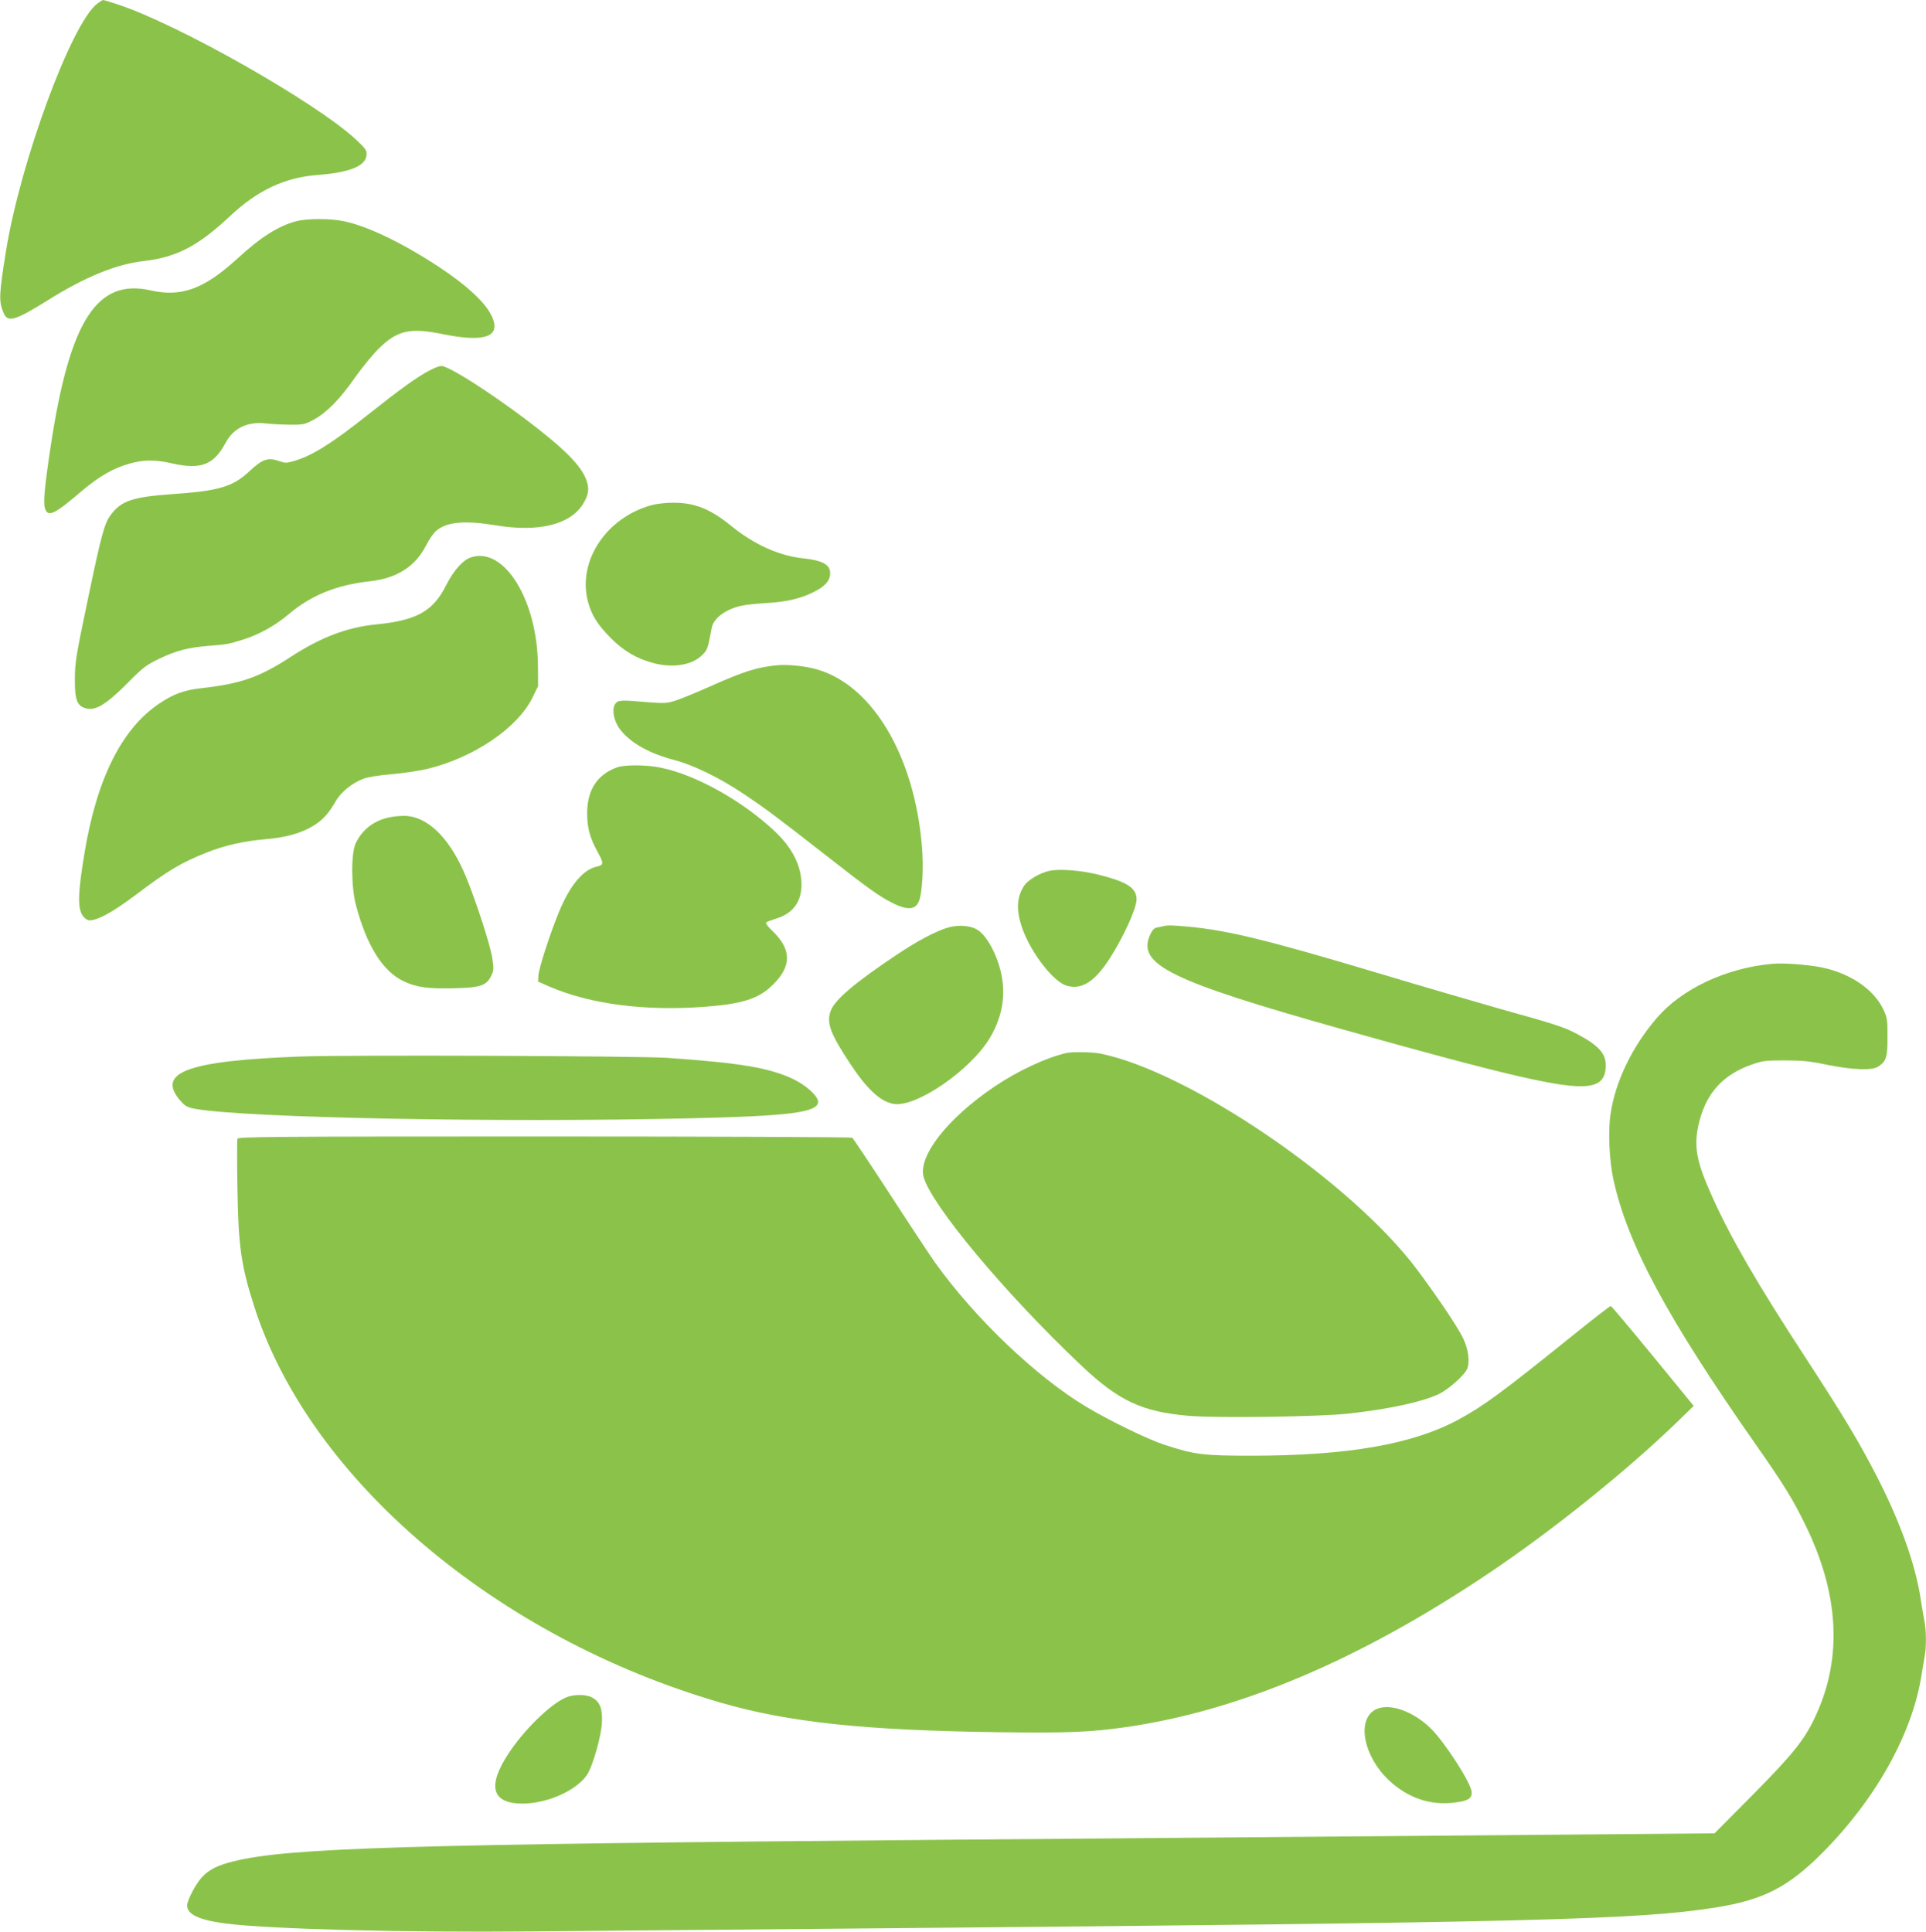
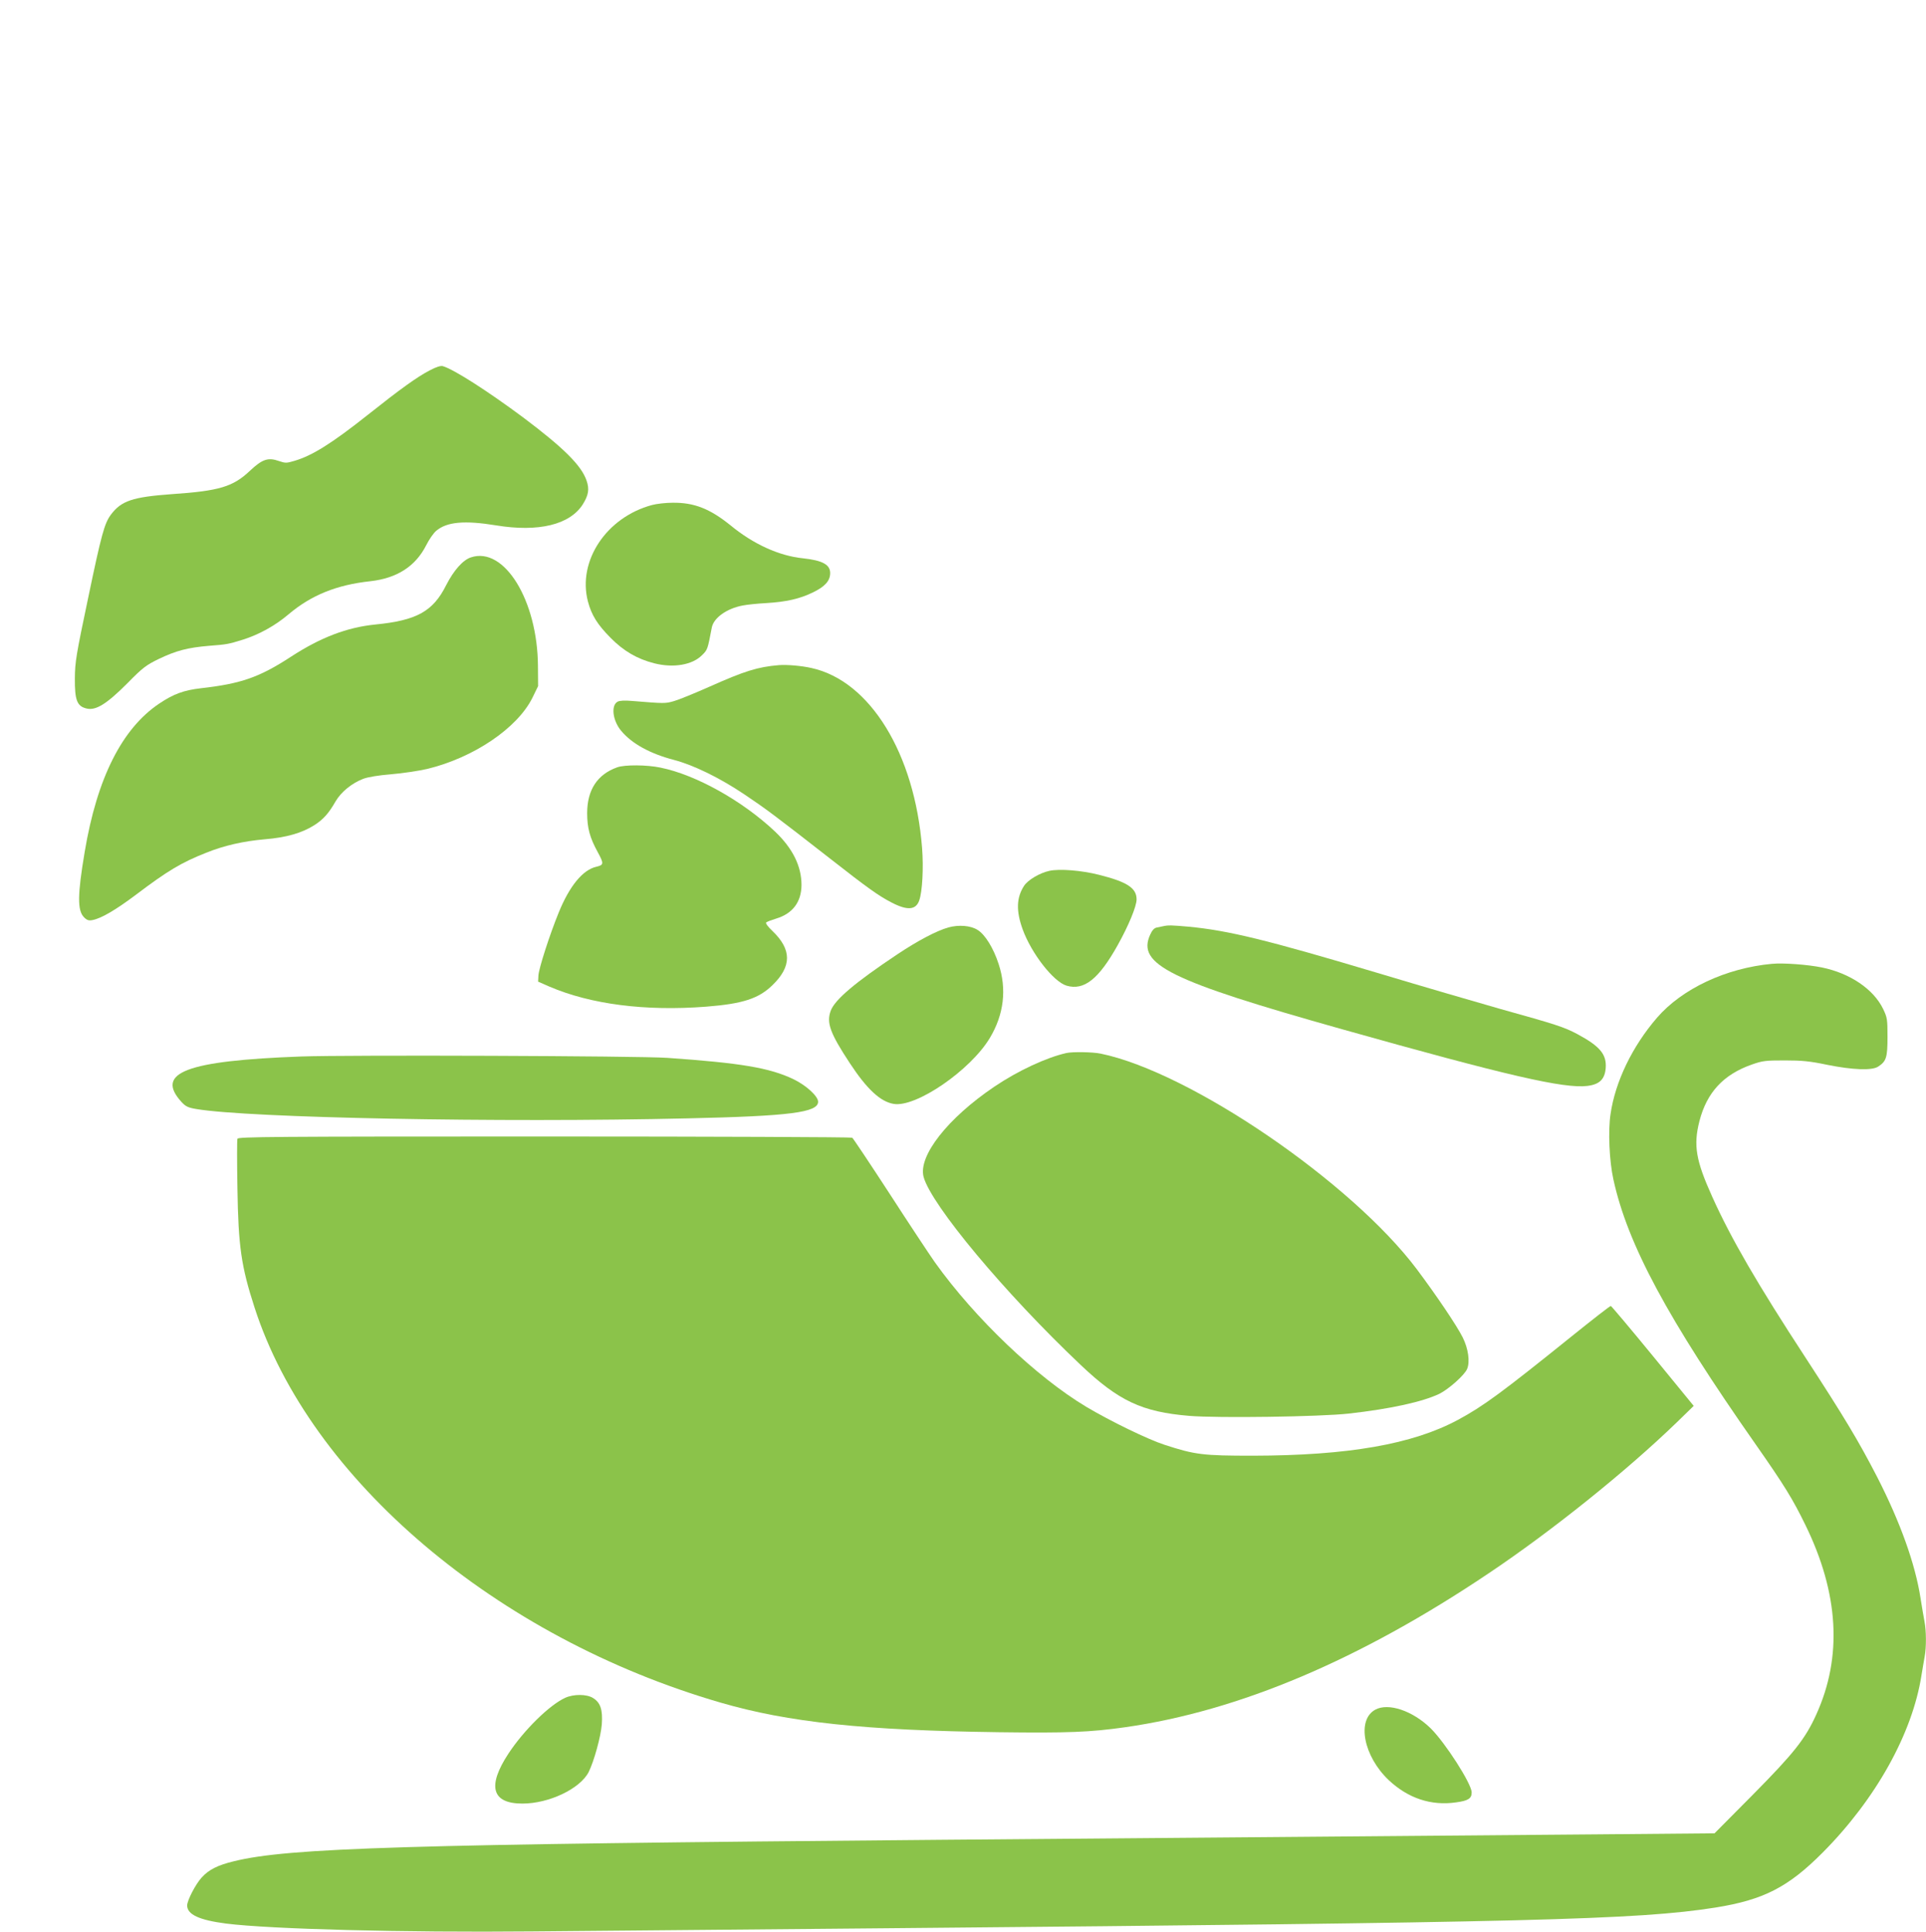
<svg xmlns="http://www.w3.org/2000/svg" version="1.0" width="1276pt" height="1280pt" viewBox="0 0 1276 1280" preserveAspectRatio="xMidYMid meet">
  <g transform="translate(0,1280) scale(0.1,-0.1)" fill="#8bc34a" stroke="none">
-     <path d="M642 12774 c-170 -134 -504 -1039 -601 -1629 -48 -295 -50 -341 -18 -417 28 -67 73 -55 296 84 246 154 450 237 631 258 221 26 360 98 574 298 183 172 364 257 585 273 207 16 313 59 319 130 3 33 -3 41 -66 101 -262 246 -1186 771 -1589 901 -45 15 -86 27 -90 27 -4 0 -23 -12 -41 -26z" />
-     <path d="M1962 11334 c-118 -31 -236 -106 -389 -247 -221 -202 -371 -257 -575 -211 -356 81 -536 -200 -662 -1031 -42 -279 -51 -381 -37 -417 21 -56 63 -35 249 124 110 92 201 145 306 175 97 28 170 29 289 2 187 -42 273 -9 350 134 53 101 146 146 272 131 39 -4 111 -8 160 -8 84 -1 94 2 153 33 86 47 174 136 272 277 46 65 116 151 155 190 125 125 209 145 429 100 261 -53 372 -22 335 92 -36 113 -199 258 -474 425 -202 122 -382 203 -520 232 -88 18 -243 18 -313 -1z" />
    <path d="M2847 10346 c-83 -43 -193 -122 -412 -296 -237 -188 -368 -270 -486 -304 -50 -15 -59 -15 -100 -1 -73 26 -111 13 -194 -65 -111 -105 -203 -133 -516 -154 -261 -19 -336 -44 -405 -137 -42 -57 -62 -129 -150 -551 -80 -380 -87 -423 -88 -533 -1 -143 14 -184 76 -199 62 -16 133 28 270 165 104 106 126 122 210 163 115 55 191 75 333 87 119 9 128 11 225 41 107 34 214 93 302 168 149 126 318 195 542 219 177 20 299 99 370 239 19 38 49 81 66 95 71 60 188 70 397 36 280 -46 488 4 574 139 38 61 45 101 25 158 -34 100 -152 217 -421 419 -237 176 -457 317 -531 339 -14 4 -44 -5 -87 -28z" />
    <path d="M4320 9454 c-302 -81 -495 -370 -425 -639 24 -91 63 -153 150 -241 87 -88 176 -140 290 -169 126 -32 252 -11 316 54 37 36 37 38 65 184 13 64 99 125 204 145 30 6 100 13 155 16 136 8 226 29 313 72 78 38 112 76 112 127 0 56 -51 84 -181 98 -157 16 -327 93 -479 218 -136 110 -241 152 -385 150 -44 0 -105 -7 -135 -15z" />
    <path d="M3120 9107 c-53 -17 -114 -86 -164 -184 -87 -174 -195 -234 -471 -261 -187 -19 -362 -86 -557 -213 -210 -137 -331 -179 -596 -209 -114 -13 -182 -38 -276 -101 -247 -165 -413 -493 -495 -984 -48 -285 -49 -388 -4 -433 19 -19 31 -23 56 -18 58 11 152 66 288 168 210 159 301 213 465 278 119 48 248 77 387 89 146 12 248 42 330 94 59 38 95 78 140 157 37 63 108 121 184 150 33 12 100 23 185 30 73 6 180 22 237 35 308 74 598 270 698 471 l38 78 -1 131 c-2 436 -223 796 -444 722z" />
    <path d="M5160 8393 c-141 -12 -227 -39 -460 -143 -97 -43 -202 -86 -234 -95 -59 -17 -60 -17 -282 1 -45 4 -79 2 -92 -5 -46 -24 -33 -127 24 -194 71 -85 192 -151 349 -192 130 -34 304 -119 469 -230 137 -92 198 -137 563 -422 253 -198 323 -248 410 -293 104 -54 161 -50 183 14 21 59 29 217 19 346 -49 627 -345 1109 -733 1194 -67 15 -161 23 -216 19z" />
    <path d="M4089 7716 c-132 -47 -199 -150 -199 -304 0 -98 18 -163 69 -256 43 -79 42 -87 -9 -99 -90 -21 -177 -128 -248 -302 -62 -152 -133 -374 -135 -419 l-2 -40 75 -33 c273 -117 634 -164 1037 -133 243 19 349 53 441 143 128 124 128 236 -1 359 -29 27 -47 52 -41 56 5 5 35 16 67 26 109 33 166 110 167 222 0 125 -58 243 -176 355 -214 202 -522 375 -758 423 -90 19 -237 20 -287 2z" />
-     <path d="M2605 7389 c-117 -17 -203 -79 -249 -178 -31 -68 -30 -290 3 -411 71 -268 178 -437 316 -502 87 -40 159 -50 330 -46 178 4 217 17 249 82 18 36 18 48 8 115 -11 81 -105 371 -172 535 -99 244 -238 391 -385 409 -22 3 -67 1 -100 -4z" />
    <path d="M6952 7030 c-64 -14 -142 -60 -168 -100 -50 -78 -53 -165 -9 -287 58 -160 204 -348 292 -374 115 -33 212 43 338 269 72 129 125 257 125 303 0 75 -62 116 -250 163 -114 29 -260 41 -328 26z" />
    <path d="M6283 6655 c-78 -22 -203 -88 -338 -178 -282 -188 -413 -300 -441 -373 -30 -80 -5 -149 126 -348 113 -172 202 -255 290 -270 148 -26 510 223 638 437 93 155 113 323 58 490 -34 105 -90 196 -140 226 -46 29 -125 35 -193 16z" />
    <path d="M7705 6663 c-11 -2 -30 -6 -43 -9 -15 -3 -30 -19 -42 -47 -90 -197 129 -305 1270 -626 1098 -309 1473 -395 1627 -376 80 10 115 44 121 118 7 91 -38 145 -189 226 -87 46 -142 64 -509 166 -151 43 -522 151 -825 242 -723 216 -978 278 -1240 303 -113 10 -135 11 -170 3z" />
    <path d="M11740 6414 c-305 -28 -596 -165 -762 -357 -164 -190 -277 -424 -308 -639 -17 -111 -8 -312 19 -433 94 -430 358 -921 946 -1760 186 -266 242 -357 325 -527 223 -455 247 -875 73 -1258 -73 -162 -150 -258 -420 -531 l-254 -256 -797 -7 c-816 -7 -2159 -18 -4337 -36 -3551 -30 -4313 -53 -4675 -142 -108 -26 -167 -56 -214 -108 -41 -45 -96 -152 -96 -185 0 -60 80 -97 258 -120 298 -37 1175 -60 2025 -52 353 3 1409 13 2347 21 4267 38 4982 56 5494 137 320 51 483 135 711 364 353 355 595 790 655 1175 7 41 16 97 21 123 12 63 11 173 -1 234 -5 26 -17 95 -26 153 -35 228 -135 506 -288 805 -123 238 -217 395 -471 785 -322 493 -495 791 -620 1068 -110 243 -127 343 -86 504 49 190 159 309 348 375 71 25 91 27 218 27 114 0 166 -5 280 -29 169 -34 297 -39 338 -12 54 35 62 60 62 197 0 118 -2 128 -29 185 -64 132 -220 237 -406 275 -94 19 -253 31 -330 24z" />
    <path d="M7065 5823 c-133 -30 -320 -117 -476 -222 -310 -209 -507 -460 -470 -599 51 -186 539 -771 1041 -1246 252 -239 407 -311 718 -337 190 -16 871 -6 1057 15 278 31 490 78 601 131 62 31 167 124 184 165 20 48 7 136 -29 208 -40 80 -174 278 -304 452 -434 578 -1502 1307 -2095 1429 -52 11 -187 13 -227 4z" />
    <path d="M1995 5800 c-763 -28 -970 -107 -792 -302 27 -29 43 -37 97 -46 345 -59 2001 -91 3255 -62 677 15 865 39 865 110 0 37 -79 109 -164 150 -158 75 -347 107 -836 141 -187 13 -2121 20 -2425 9z" />
    <path d="M1573 5255 c-3 -9 -3 -156 0 -328 6 -386 25 -517 113 -789 368 -1141 1603 -2188 3088 -2619 450 -131 953 -184 1842 -196 459 -6 607 0 839 33 755 108 1553 446 2405 1018 421 282 914 678 1248 1001 l113 110 -270 330 c-149 182 -275 331 -279 332 -4 2 -119 -88 -257 -199 -467 -376 -588 -465 -755 -555 -300 -162 -728 -237 -1360 -238 -329 0 -382 6 -584 72 -109 35 -358 156 -518 251 -331 198 -739 587 -1004 958 -38 54 -175 261 -303 459 -129 198 -239 363 -245 367 -6 4 -924 8 -2039 8 -1814 0 -2028 -2 -2034 -15z" />
    <path d="M3745 1551 c-104 -47 -273 -213 -376 -369 -143 -217 -111 -332 92 -332 176 0 382 98 439 209 35 70 81 236 87 316 7 97 -9 145 -59 175 -42 26 -128 26 -183 1z" />
    <path d="M9111 1472 c-124 -68 -78 -308 90 -467 128 -120 280 -171 446 -147 81 11 103 26 103 66 0 57 -175 329 -271 424 -119 117 -281 172 -368 124z" />
  </g>
</svg>